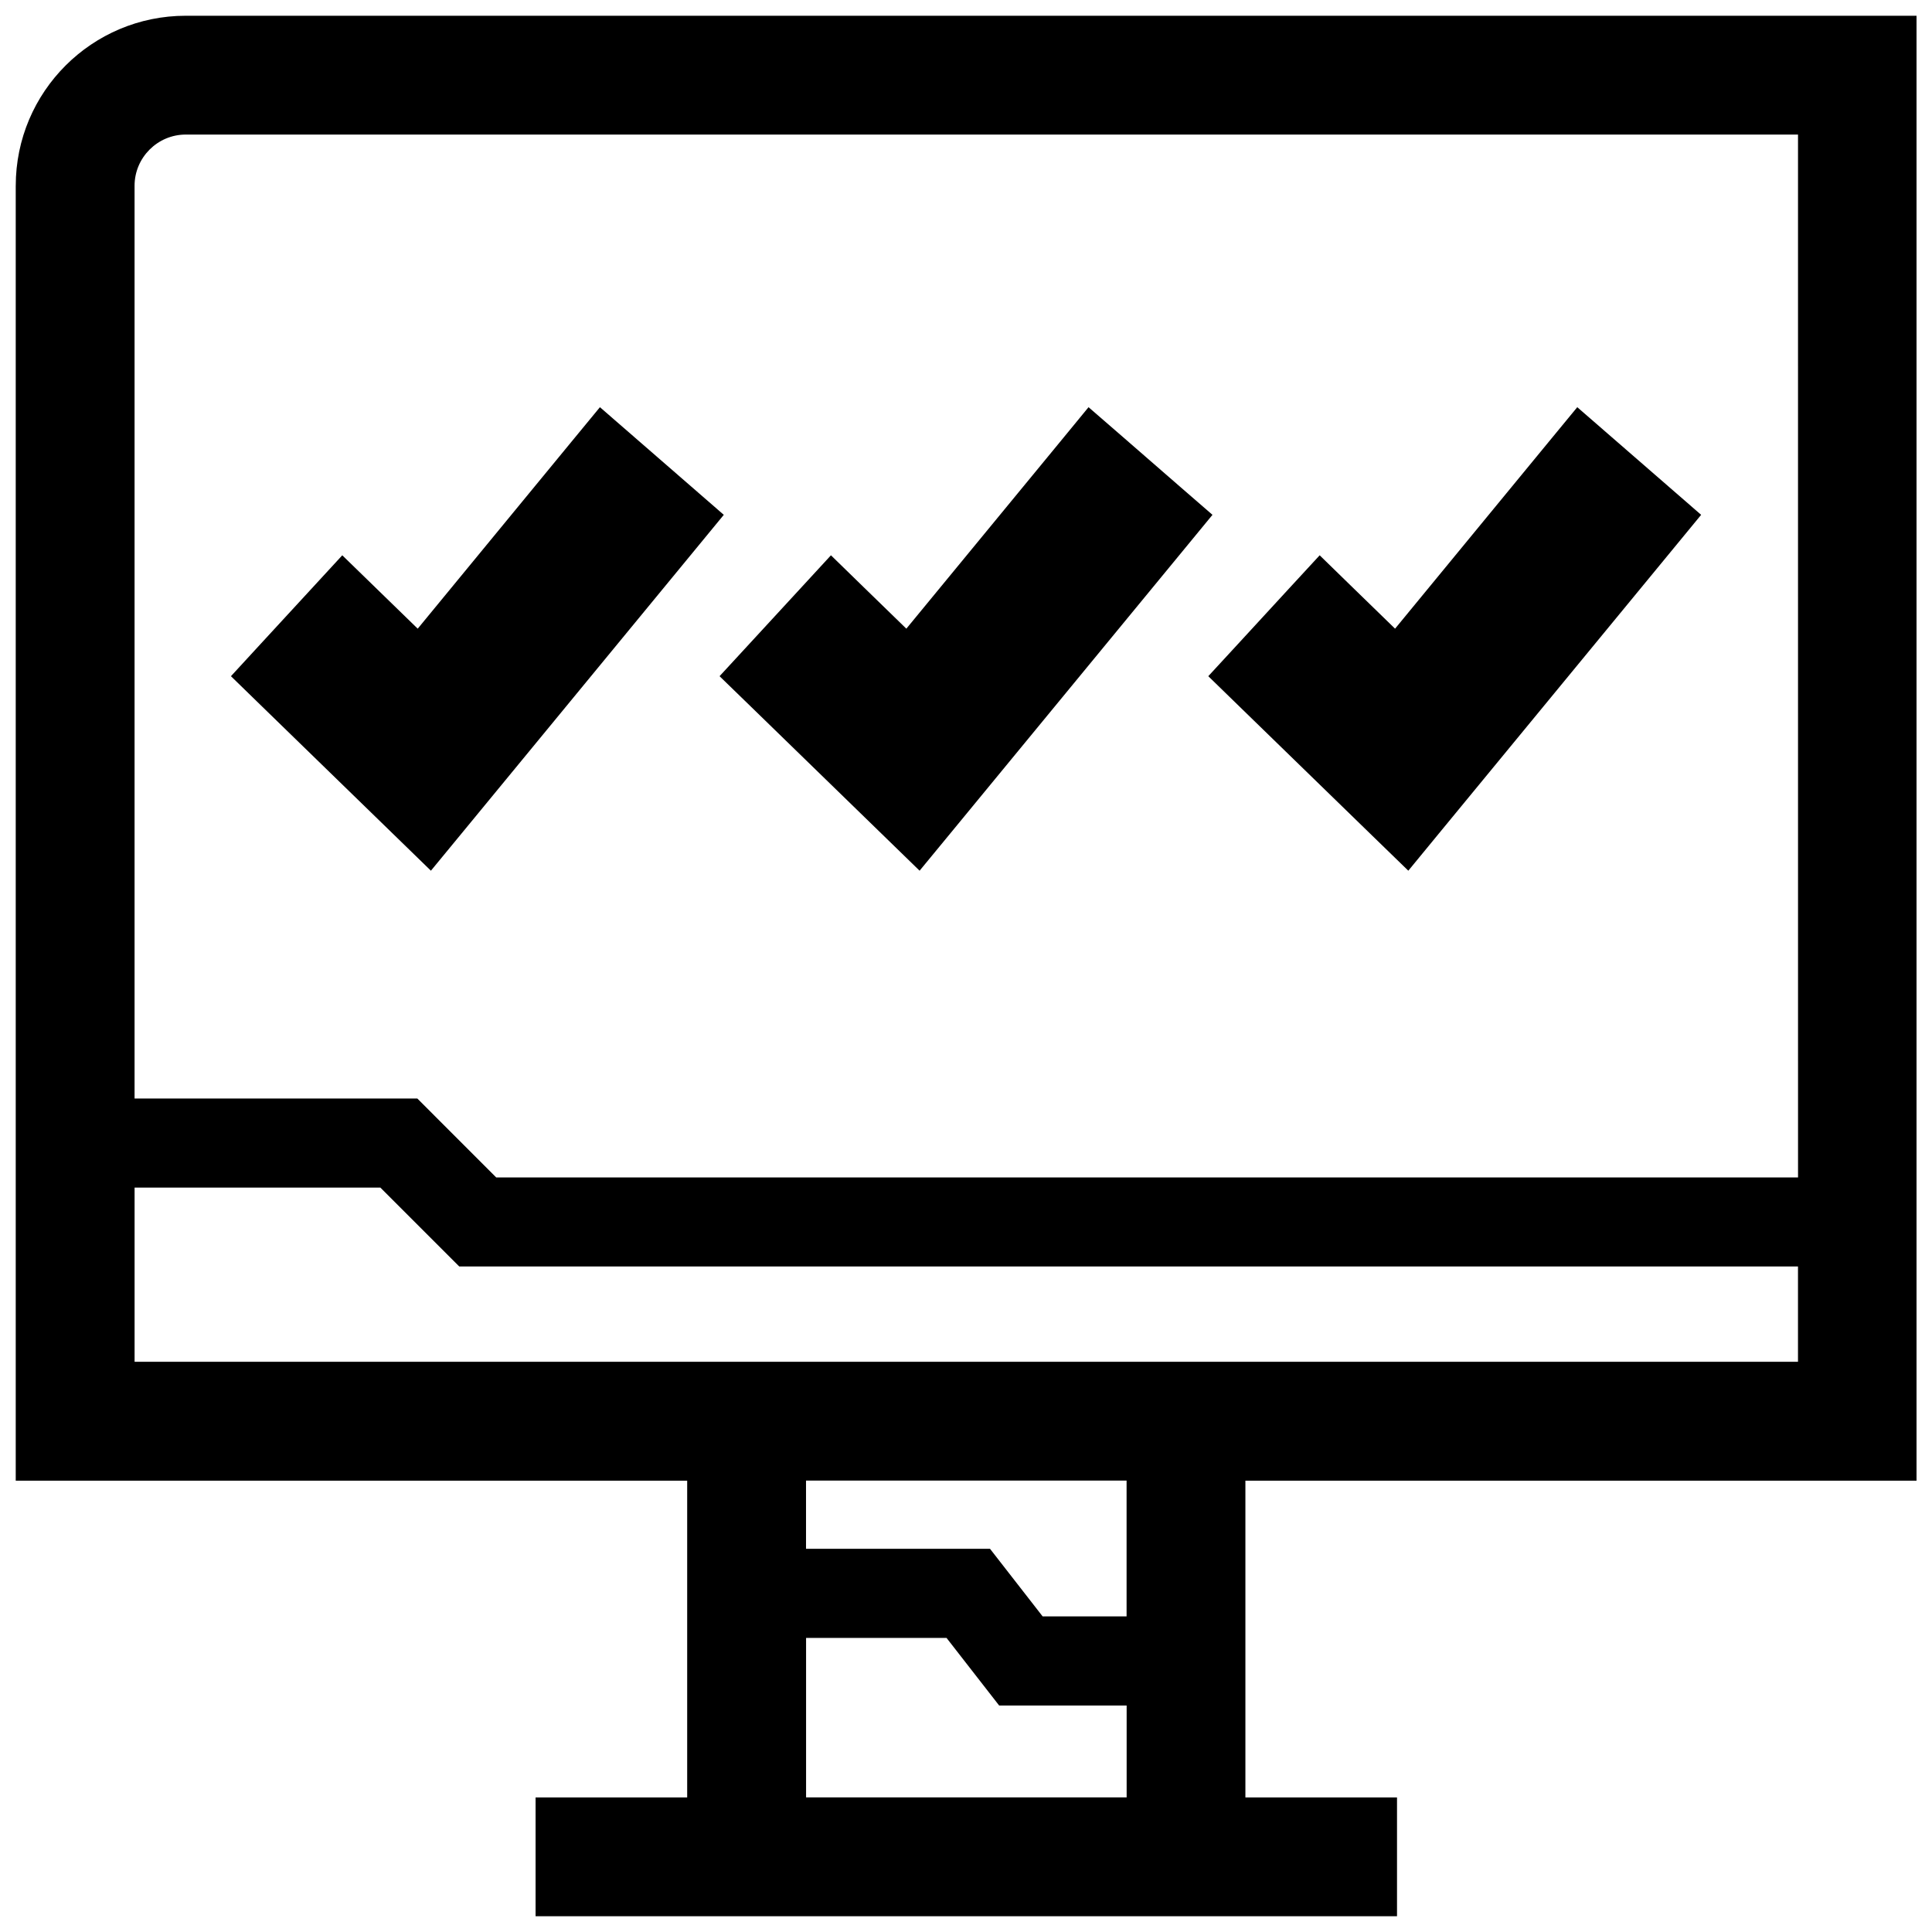
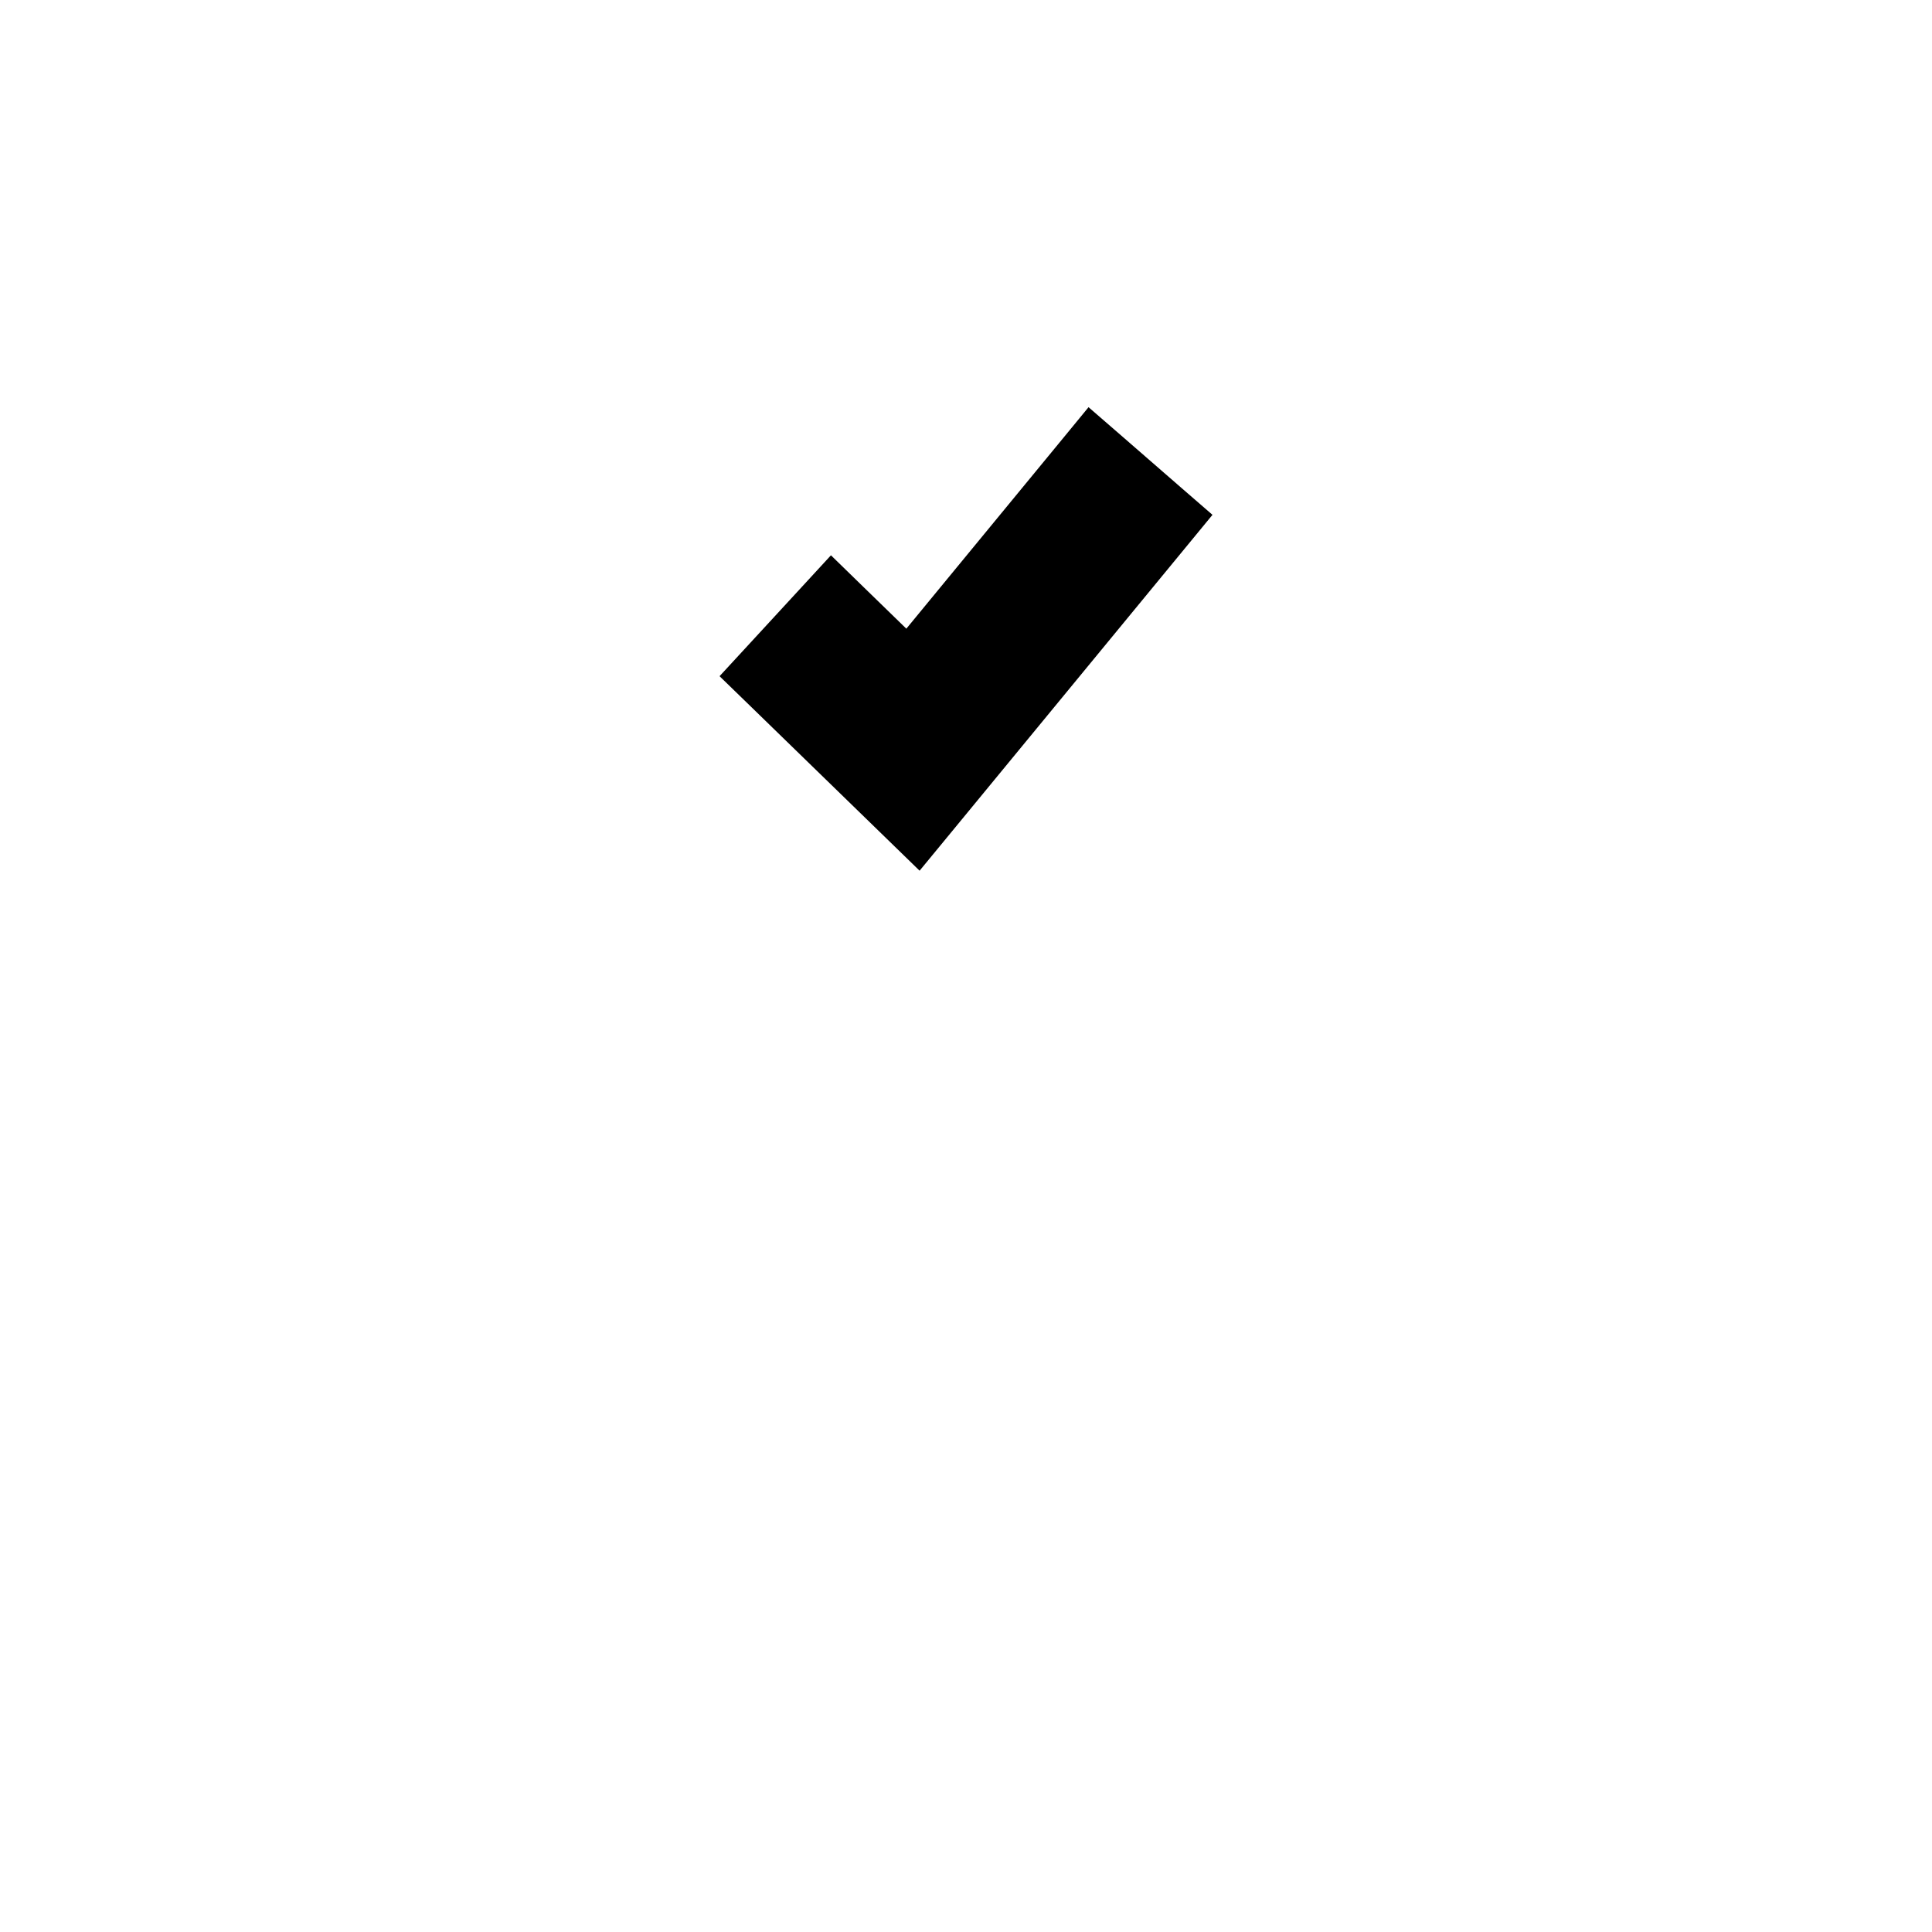
<svg xmlns="http://www.w3.org/2000/svg" width="800px" height="800px" version="1.1" viewBox="144 144 512 512">
  <defs>
    <clipPath id="a">
-       <path d="m148.09 148.09h503.81v503.81h-503.81z" />
-     </clipPath>
+       </clipPath>
  </defs>
-   <path d="m249 365.8 9.195 8.945 8.156-9.902 62.156-75.527 7.305-8.879-8.672-7.539-15.004-13.039-9.148-7.949-7.715 9.367-40.574 49.328-19.992-19.445-8.219 8.926-13.508 14.66-7.777 8.453 8.23 8.012z" />
  <path d="m342.94 331.21 35.566 34.59 9.195 8.945 8.156-9.902 62.156-75.527 7.305-8.879-8.691-7.539-14.988-13.039-9.164-7.949-7.695 9.367-40.59 49.328-11.289-10.977-8.691-8.469-8.219 8.926-13.508 14.66-7.793 8.453z" />
-   <path d="m472.44 331.21 35.566 34.59 9.211 8.945 8.137-9.902 62.16-75.527 7.305-8.879-8.676-7.539-15.004-13.039-9.148-7.949-7.715 9.367-40.57 49.328-11.289-10.977-8.691-8.469-8.234 8.926-13.492 14.66-7.793 8.453z" />
  <g clip-path="url(#a)">
    <path d="m148.17 193.23v343.16h177.94v83.945l-40.176 0.004v31.488h228.29v-31.488h-40.18v-83.945h177.94v-388.22h-458.75c-24.875 0-45.059 20.168-45.059 45.059zm209.45 427.09v-42.258h37.219l13.949 17.918h33.785v24.34zm84.938-47.957h-22.246l-13.949-17.918h-48.758v-18.074h84.953zm-262.89-67.461v-46.18h65.133l20.906 20.906h354.78v25.254l-440.82 0.004zm440.83-48.871h-345l-20.91-20.922h-74.926v-241.88c0-7.477 6.094-13.57 13.57-13.57h427.26z" />
  </g>
</svg>